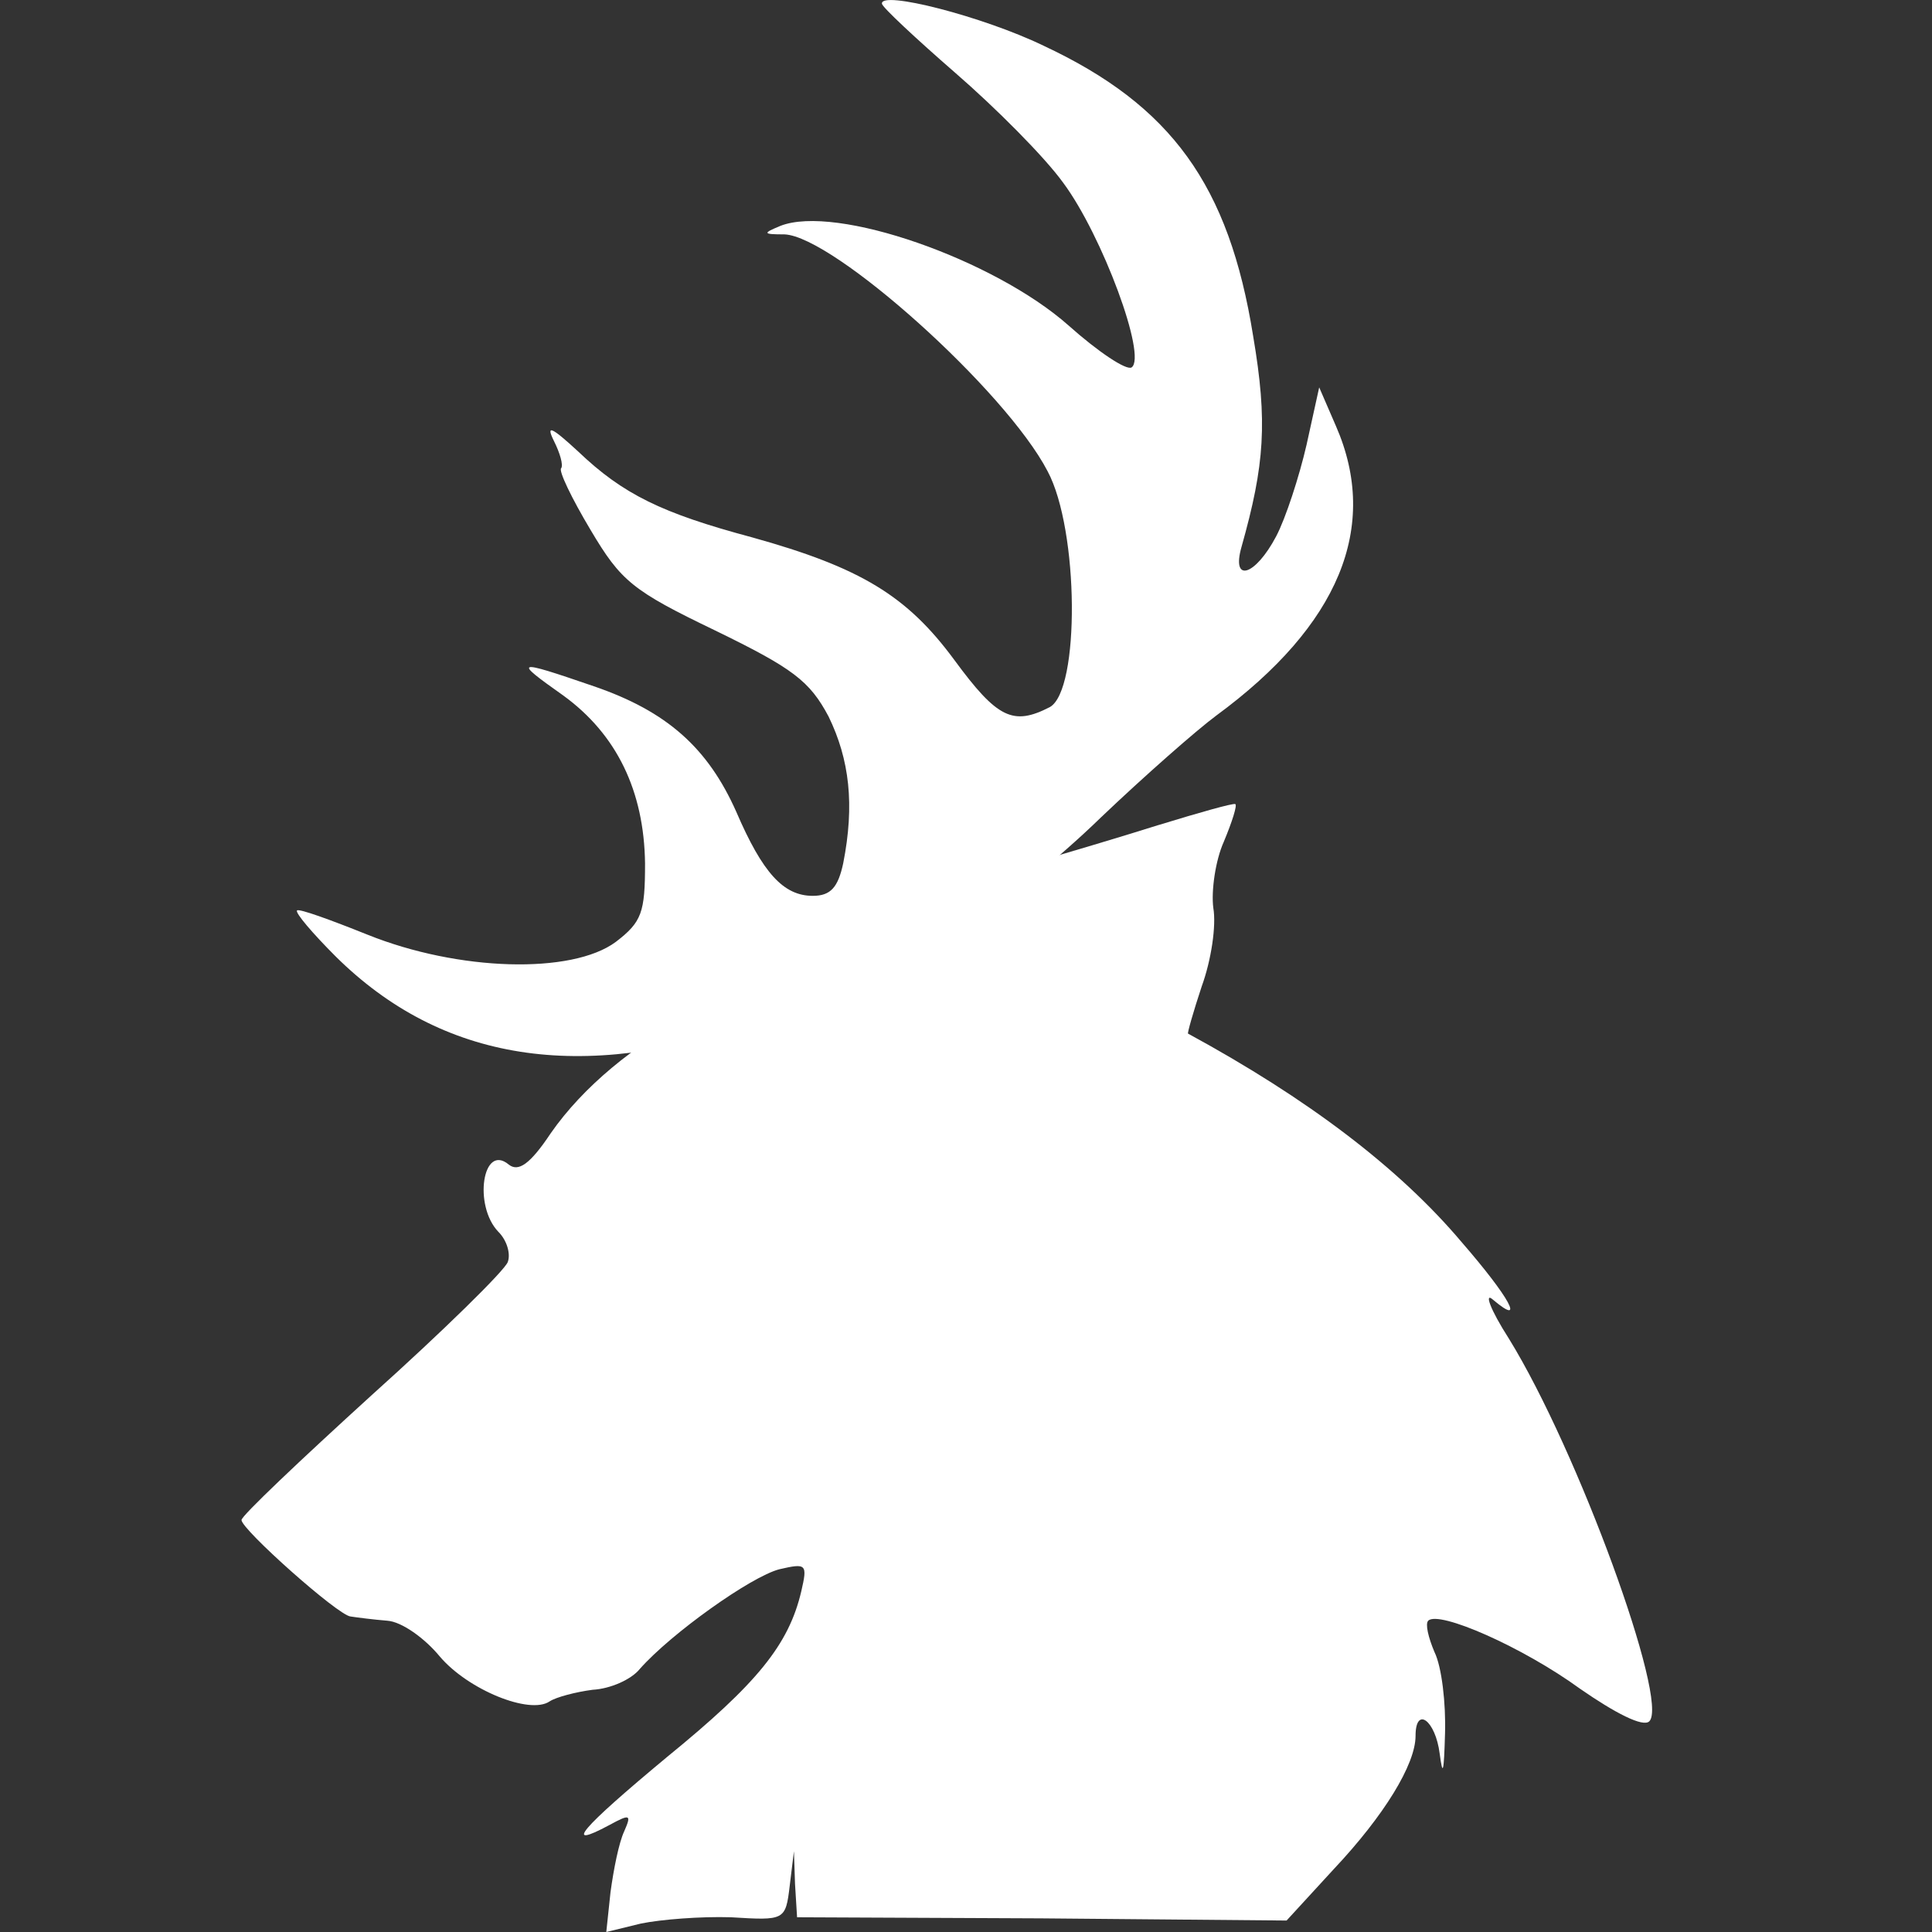
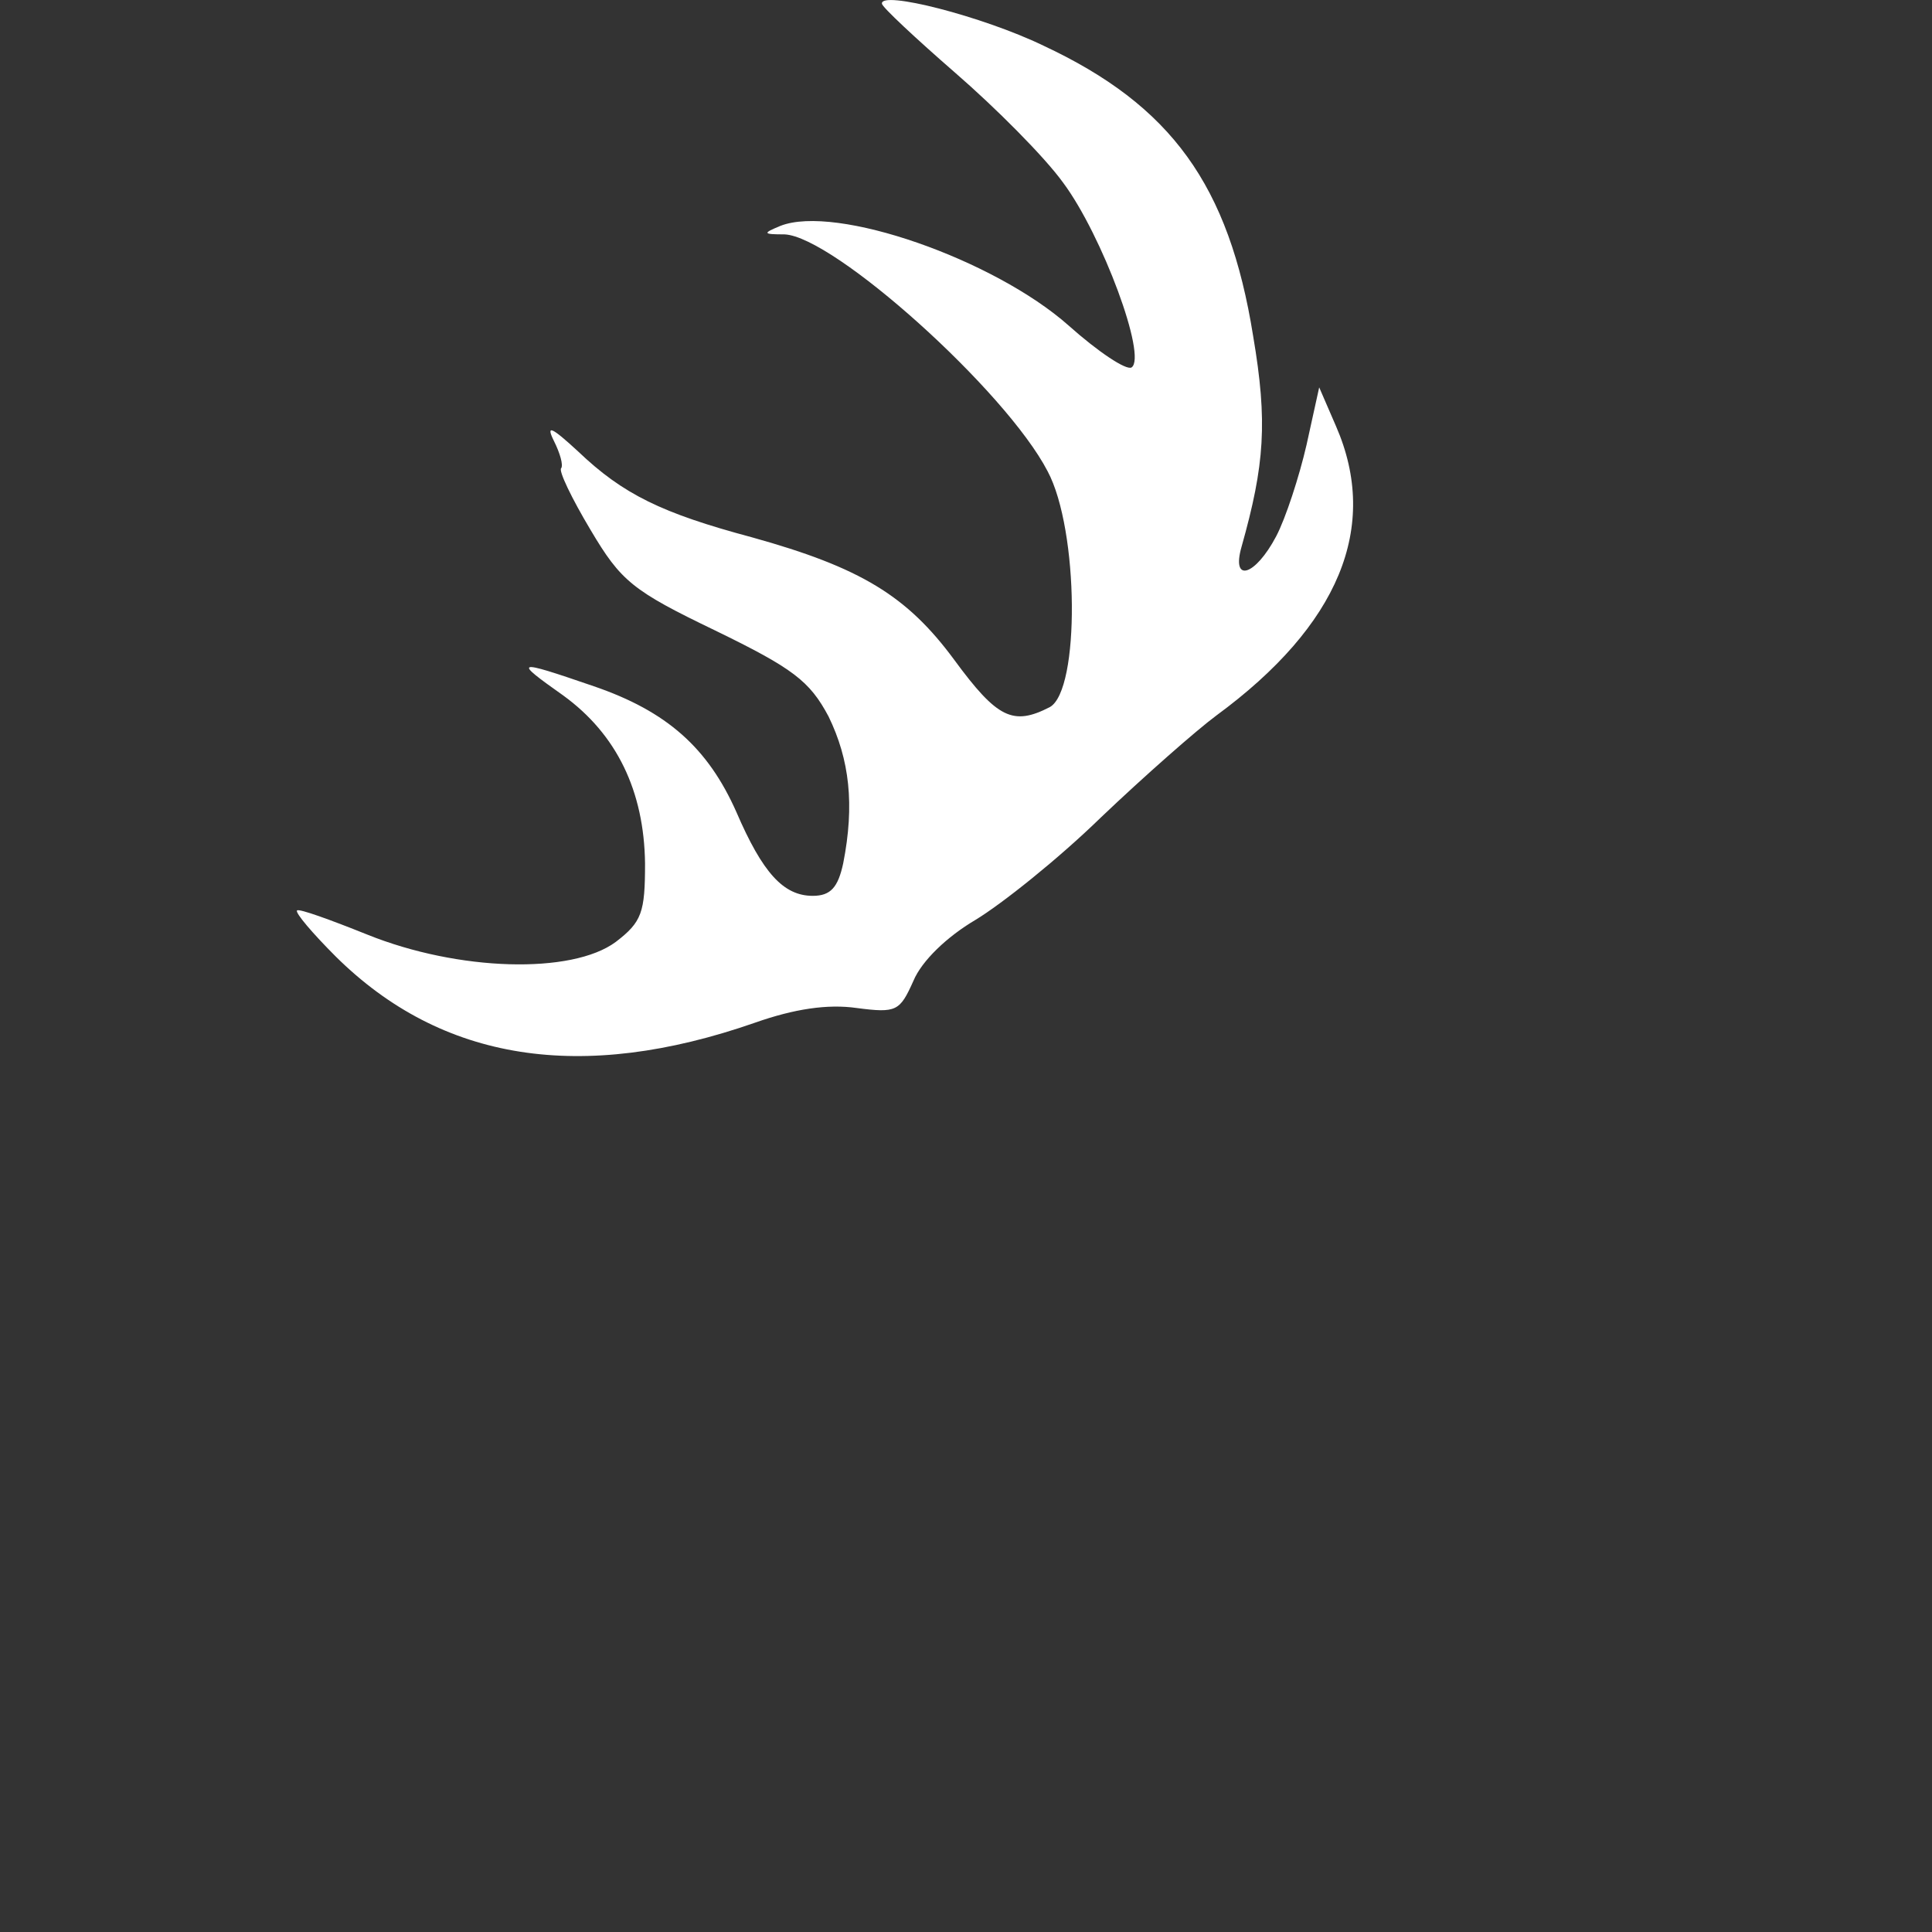
<svg xmlns="http://www.w3.org/2000/svg" width="16" height="16" viewBox="0 0 16 16" fill="none">
  <rect x="0" y="0" width="16" height="16" fill="#333333" stroke="none" />
  <path d="M7.304 0.031C7.304 0.057 7.582 0.317 7.912 0.604C8.242 0.89 8.65 1.298 8.806 1.515C9.128 1.949 9.501 2.956 9.371 3.043C9.327 3.069 9.093 2.913 8.85 2.696C8.233 2.149 6.922 1.689 6.462 1.871C6.315 1.932 6.315 1.941 6.497 1.941C6.905 1.958 8.329 3.234 8.676 3.903C8.936 4.389 8.945 5.717 8.694 5.856C8.39 6.012 8.26 5.951 7.903 5.465C7.513 4.936 7.131 4.701 6.228 4.45C5.481 4.25 5.16 4.094 4.787 3.738C4.57 3.538 4.518 3.512 4.587 3.651C4.639 3.755 4.665 3.85 4.648 3.877C4.622 3.894 4.735 4.128 4.891 4.389C5.143 4.814 5.238 4.892 5.924 5.222C6.567 5.535 6.705 5.639 6.862 5.934C7.035 6.29 7.079 6.663 6.983 7.15C6.94 7.349 6.879 7.419 6.731 7.419C6.488 7.419 6.315 7.228 6.098 6.724C5.863 6.195 5.525 5.891 4.917 5.683C4.257 5.456 4.248 5.465 4.665 5.76C5.108 6.082 5.334 6.551 5.342 7.15C5.342 7.557 5.316 7.635 5.099 7.801C4.735 8.07 3.797 8.044 3.042 7.74C2.738 7.618 2.477 7.523 2.46 7.54C2.442 7.558 2.59 7.731 2.781 7.922C3.658 8.79 4.813 8.972 6.254 8.469C6.575 8.356 6.853 8.313 7.096 8.348C7.426 8.391 7.452 8.374 7.565 8.122C7.634 7.957 7.843 7.757 8.077 7.619C8.294 7.488 8.763 7.115 9.119 6.768C9.475 6.429 9.909 6.047 10.074 5.925C11.089 5.179 11.428 4.363 11.064 3.529L10.925 3.208L10.82 3.685C10.76 3.946 10.647 4.293 10.569 4.441C10.395 4.771 10.195 4.832 10.282 4.528C10.473 3.85 10.499 3.495 10.378 2.783C10.178 1.532 9.7 0.873 8.641 0.378C8.138 0.135 7.287 -0.082 7.304 0.031Z" fill="white" />
-   <path d="M9.596 6.832C9.266 6.936 8.824 7.067 8.615 7.127C8.381 7.188 8.103 7.362 7.851 7.605C7.556 7.9 7.383 7.996 7.183 7.996C6.254 8.004 5.099 8.612 4.561 9.385C4.388 9.645 4.292 9.706 4.214 9.645C3.997 9.463 3.919 9.984 4.127 10.201C4.197 10.27 4.231 10.383 4.205 10.452C4.179 10.522 3.676 11.017 3.077 11.555C2.486 12.093 2 12.553 2 12.588C2 12.666 2.799 13.378 2.903 13.387C2.955 13.395 3.094 13.413 3.207 13.422C3.328 13.43 3.519 13.569 3.641 13.717C3.875 13.994 4.388 14.203 4.552 14.09C4.605 14.055 4.769 14.012 4.908 13.994C5.056 13.986 5.23 13.908 5.299 13.821C5.56 13.526 6.219 13.057 6.454 12.996C6.679 12.944 6.688 12.953 6.636 13.178C6.532 13.621 6.271 13.942 5.525 14.55C4.804 15.149 4.657 15.323 5.047 15.114C5.221 15.019 5.23 15.028 5.169 15.167C5.125 15.262 5.082 15.479 5.056 15.67L5.021 16L5.308 15.93C5.473 15.896 5.803 15.87 6.054 15.878C6.497 15.905 6.506 15.905 6.54 15.618L6.575 15.331L6.584 15.601L6.601 15.878L8.624 15.887L10.655 15.905L11.046 15.479C11.463 15.036 11.723 14.611 11.723 14.376C11.723 14.125 11.888 14.246 11.923 14.524C11.949 14.724 11.958 14.672 11.967 14.359C11.975 14.107 11.94 13.804 11.88 13.682C11.828 13.56 11.802 13.447 11.828 13.422C11.915 13.335 12.609 13.639 13.086 13.986C13.373 14.185 13.607 14.307 13.659 14.255C13.824 14.09 13.069 12.015 12.496 11.086C12.34 10.843 12.288 10.695 12.366 10.765C12.635 10.991 12.505 10.748 12.105 10.287C11.585 9.671 10.829 9.098 9.839 8.56C9.831 8.56 9.883 8.377 9.952 8.169C10.031 7.952 10.074 7.666 10.048 7.518C10.03 7.379 10.065 7.127 10.135 6.971C10.204 6.806 10.248 6.667 10.23 6.659C10.213 6.65 9.935 6.728 9.597 6.832H9.596Z" fill="white" />
</svg>